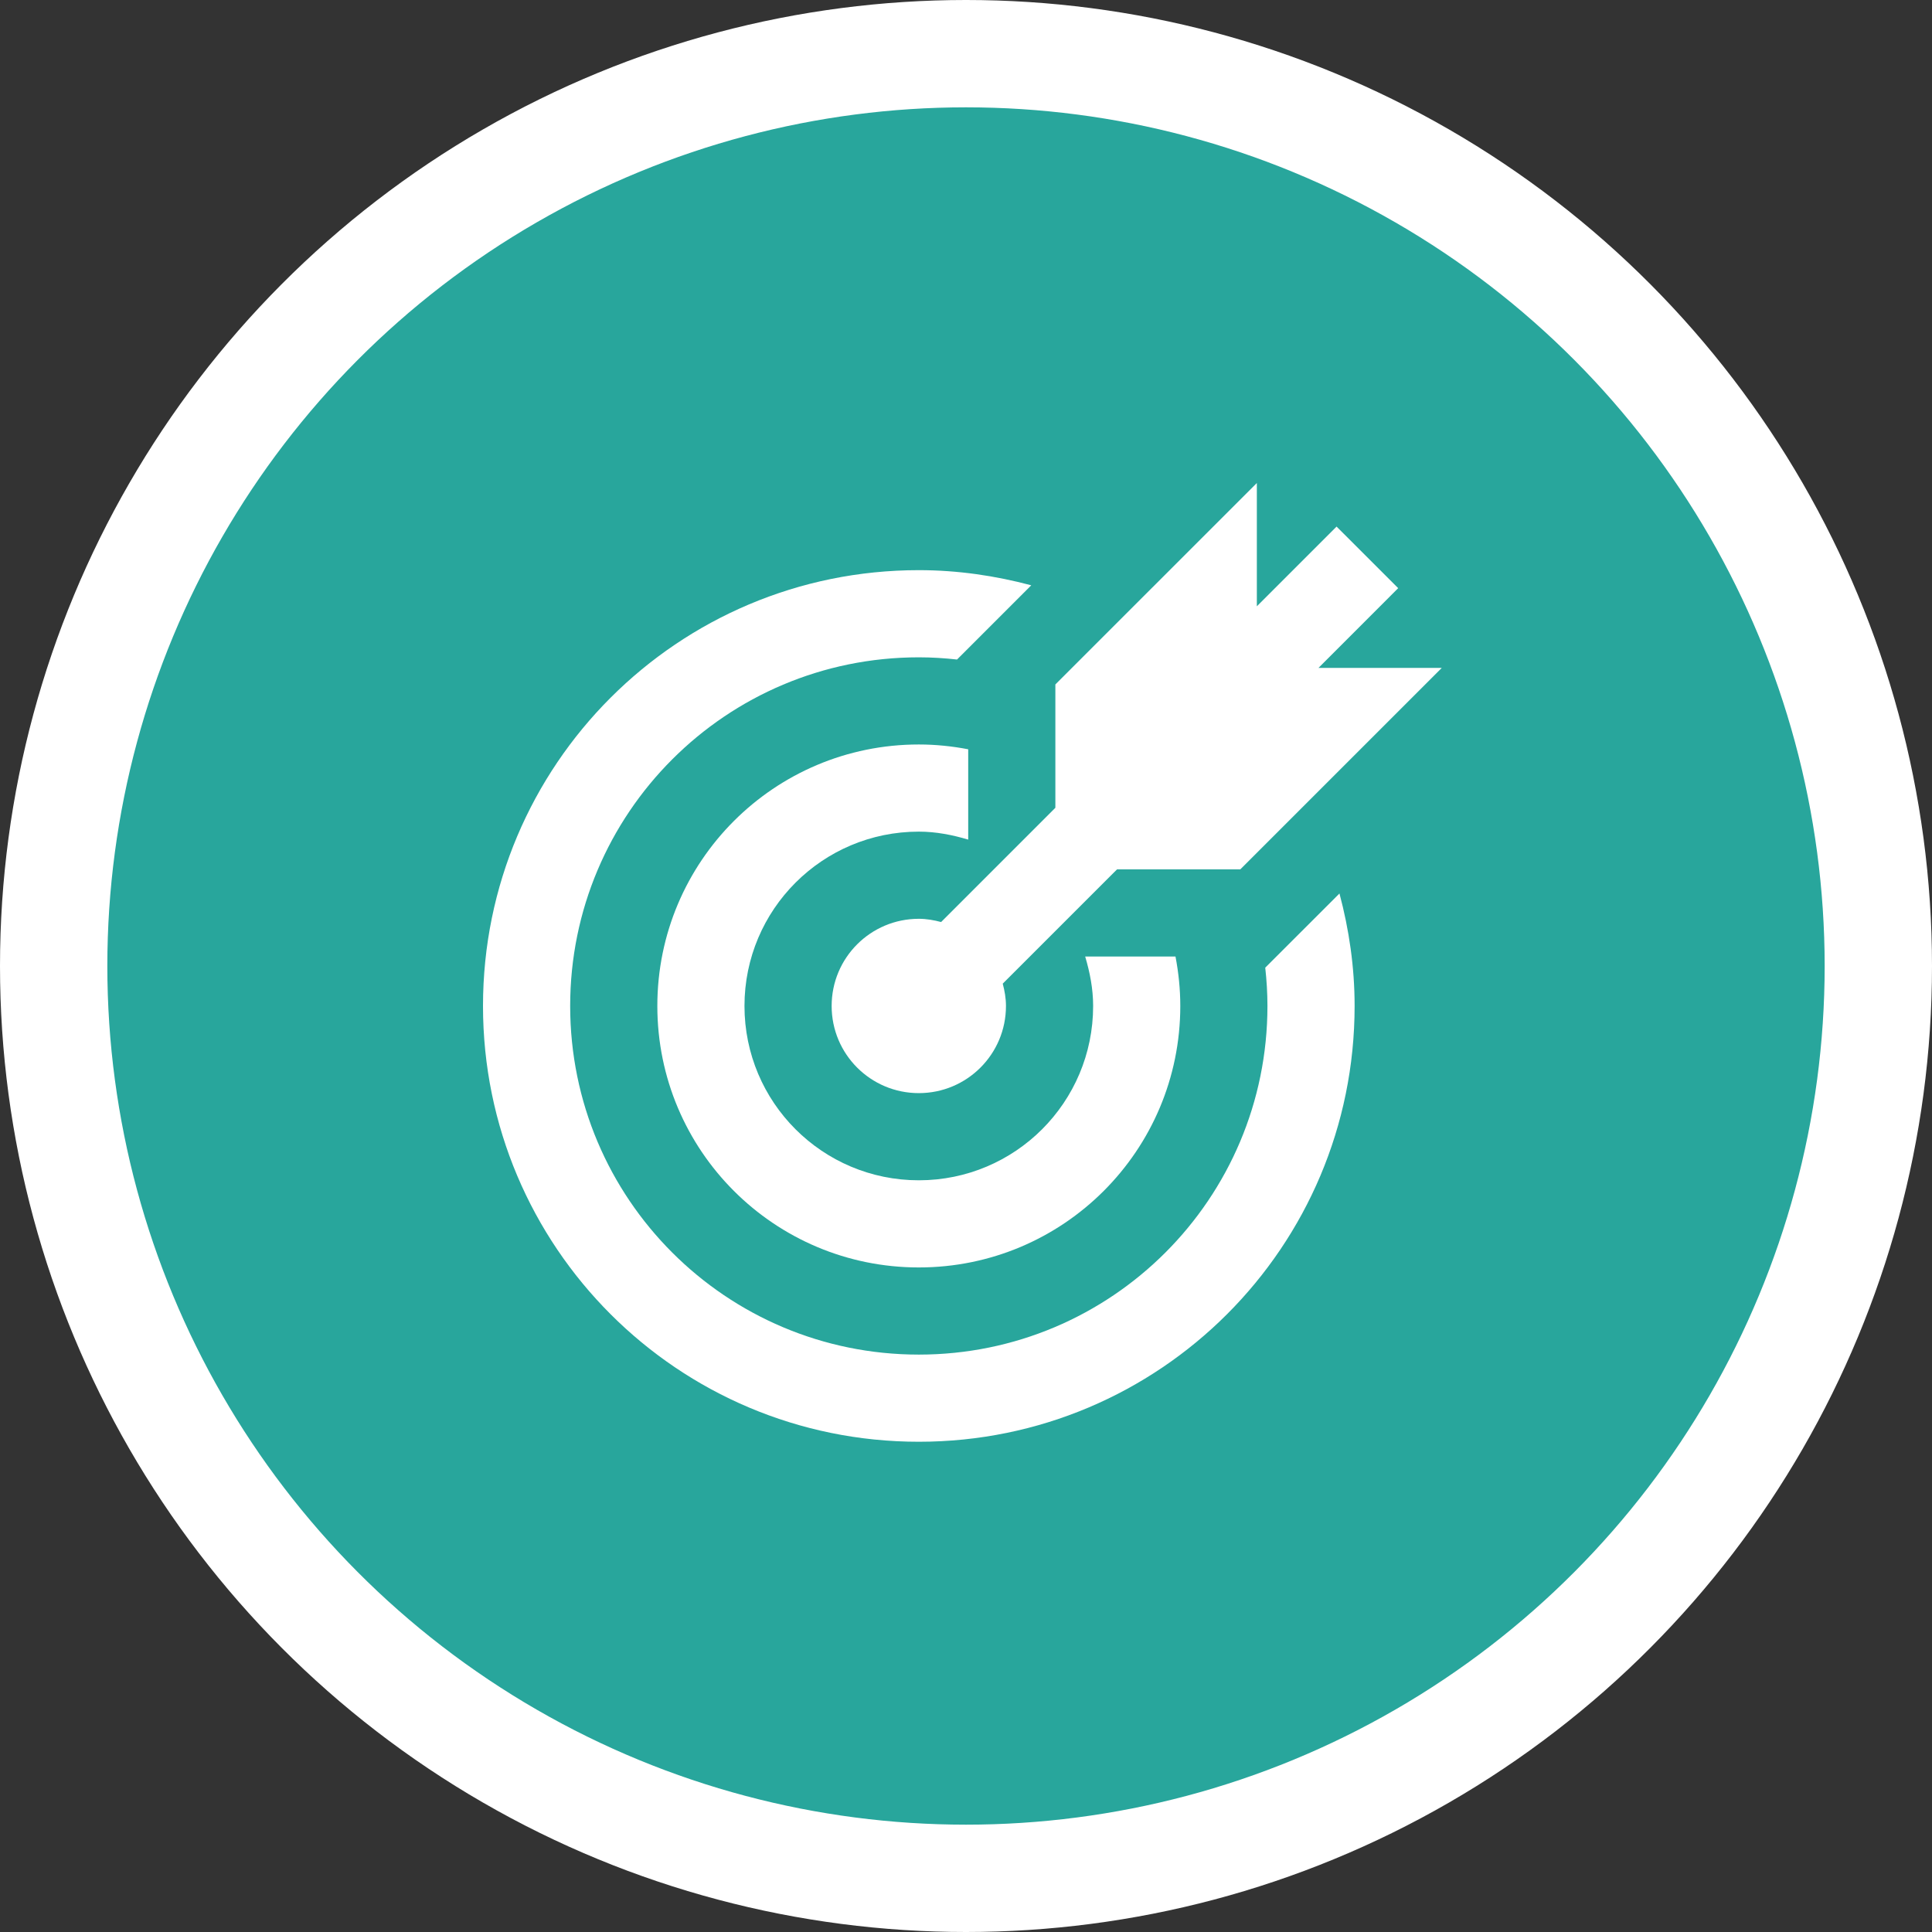
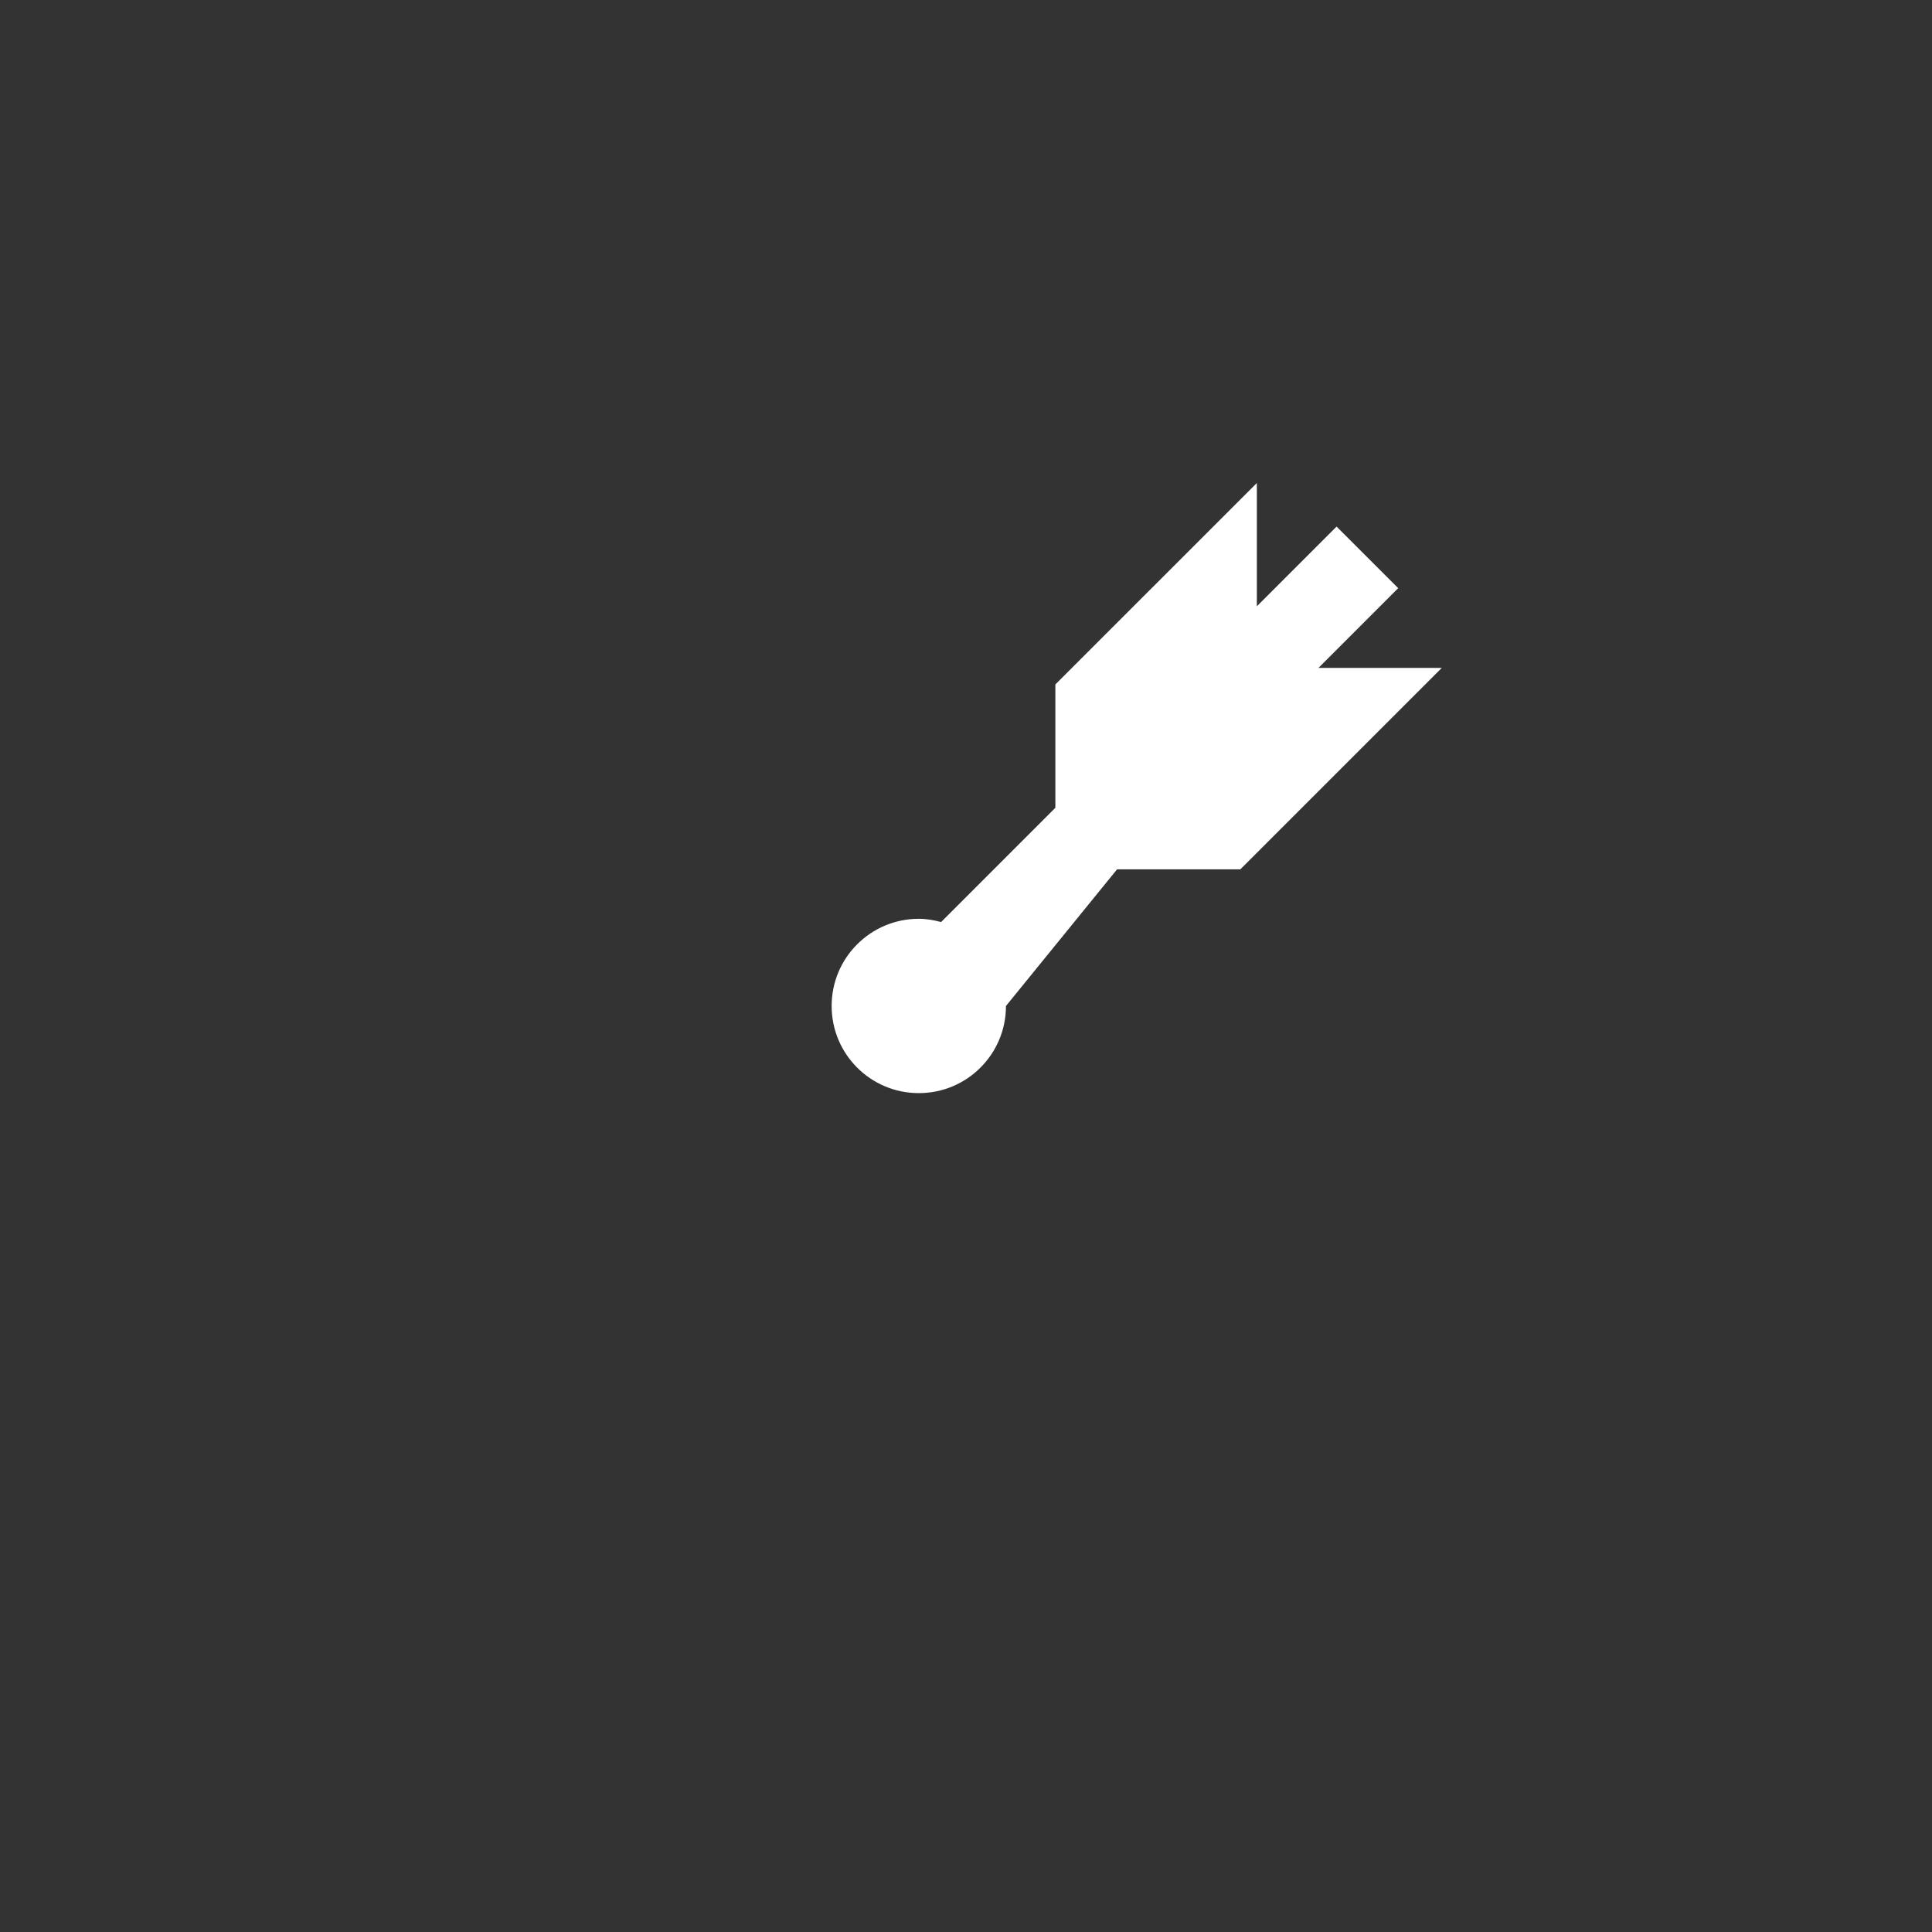
<svg xmlns="http://www.w3.org/2000/svg" width="144" height="144" viewBox="0 0 144 144" fill="none">
  <rect x="0" y="0" width="144" height="144" fill="#333333" stroke="none" />
-   <circle cx="72" cy="72" r="68" fill="#28A69C" stroke="white" stroke-width="8" />
-   <path d="M87.614 71.293H80.883C81.231 72.468 81.476 73.69 81.476 74.979C81.476 82.16 75.664 87.972 68.483 87.972C61.301 87.972 55.489 82.16 55.489 74.979C55.489 67.797 61.301 61.985 68.483 61.985C69.77 61.985 70.989 62.23 72.165 62.579V55.847C70.972 55.619 69.745 55.489 68.483 55.489C57.71 55.489 48.994 64.206 48.994 74.979C48.994 85.752 57.71 94.468 68.483 94.468C79.256 94.468 87.972 85.752 87.972 74.979C87.972 73.716 87.842 72.486 87.614 71.293Z" fill="white" />
-   <path d="M99.836 66.595L94.304 72.124C94.408 73.061 94.468 74.013 94.468 74.979C94.468 89.342 82.846 100.964 68.483 100.964C54.119 100.964 42.497 89.342 42.497 74.979C42.497 60.615 54.119 48.993 68.483 48.993C69.447 48.993 70.396 49.053 71.332 49.157L76.864 43.625C74.186 42.912 71.388 42.496 68.483 42.496C50.528 42.496 36 57.024 36 74.979C36 92.933 50.528 107.46 68.483 107.46C86.437 107.46 100.965 92.933 100.965 74.979C100.965 72.073 100.549 69.272 99.836 66.595Z" fill="white" />
-   <path d="M98.272 49.781L104.213 43.838L99.62 39.248L93.678 45.189V36L78.661 51.015V60.206L70.145 68.723C69.612 68.582 69.06 68.482 68.483 68.482C64.891 68.482 61.986 71.387 61.986 74.979C61.986 78.57 64.891 81.475 68.483 81.475C72.074 81.475 74.979 78.57 74.979 74.979C74.979 74.399 74.881 73.85 74.738 73.316L83.258 64.797H92.445L107.462 49.781H98.272Z" fill="white" />
+   <path d="M98.272 49.781L104.213 43.838L99.62 39.248L93.678 45.189V36L78.661 51.015V60.206L70.145 68.723C69.612 68.582 69.06 68.482 68.483 68.482C64.891 68.482 61.986 71.387 61.986 74.979C61.986 78.57 64.891 81.475 68.483 81.475C72.074 81.475 74.979 78.57 74.979 74.979L83.258 64.797H92.445L107.462 49.781H98.272Z" fill="white" />
</svg>